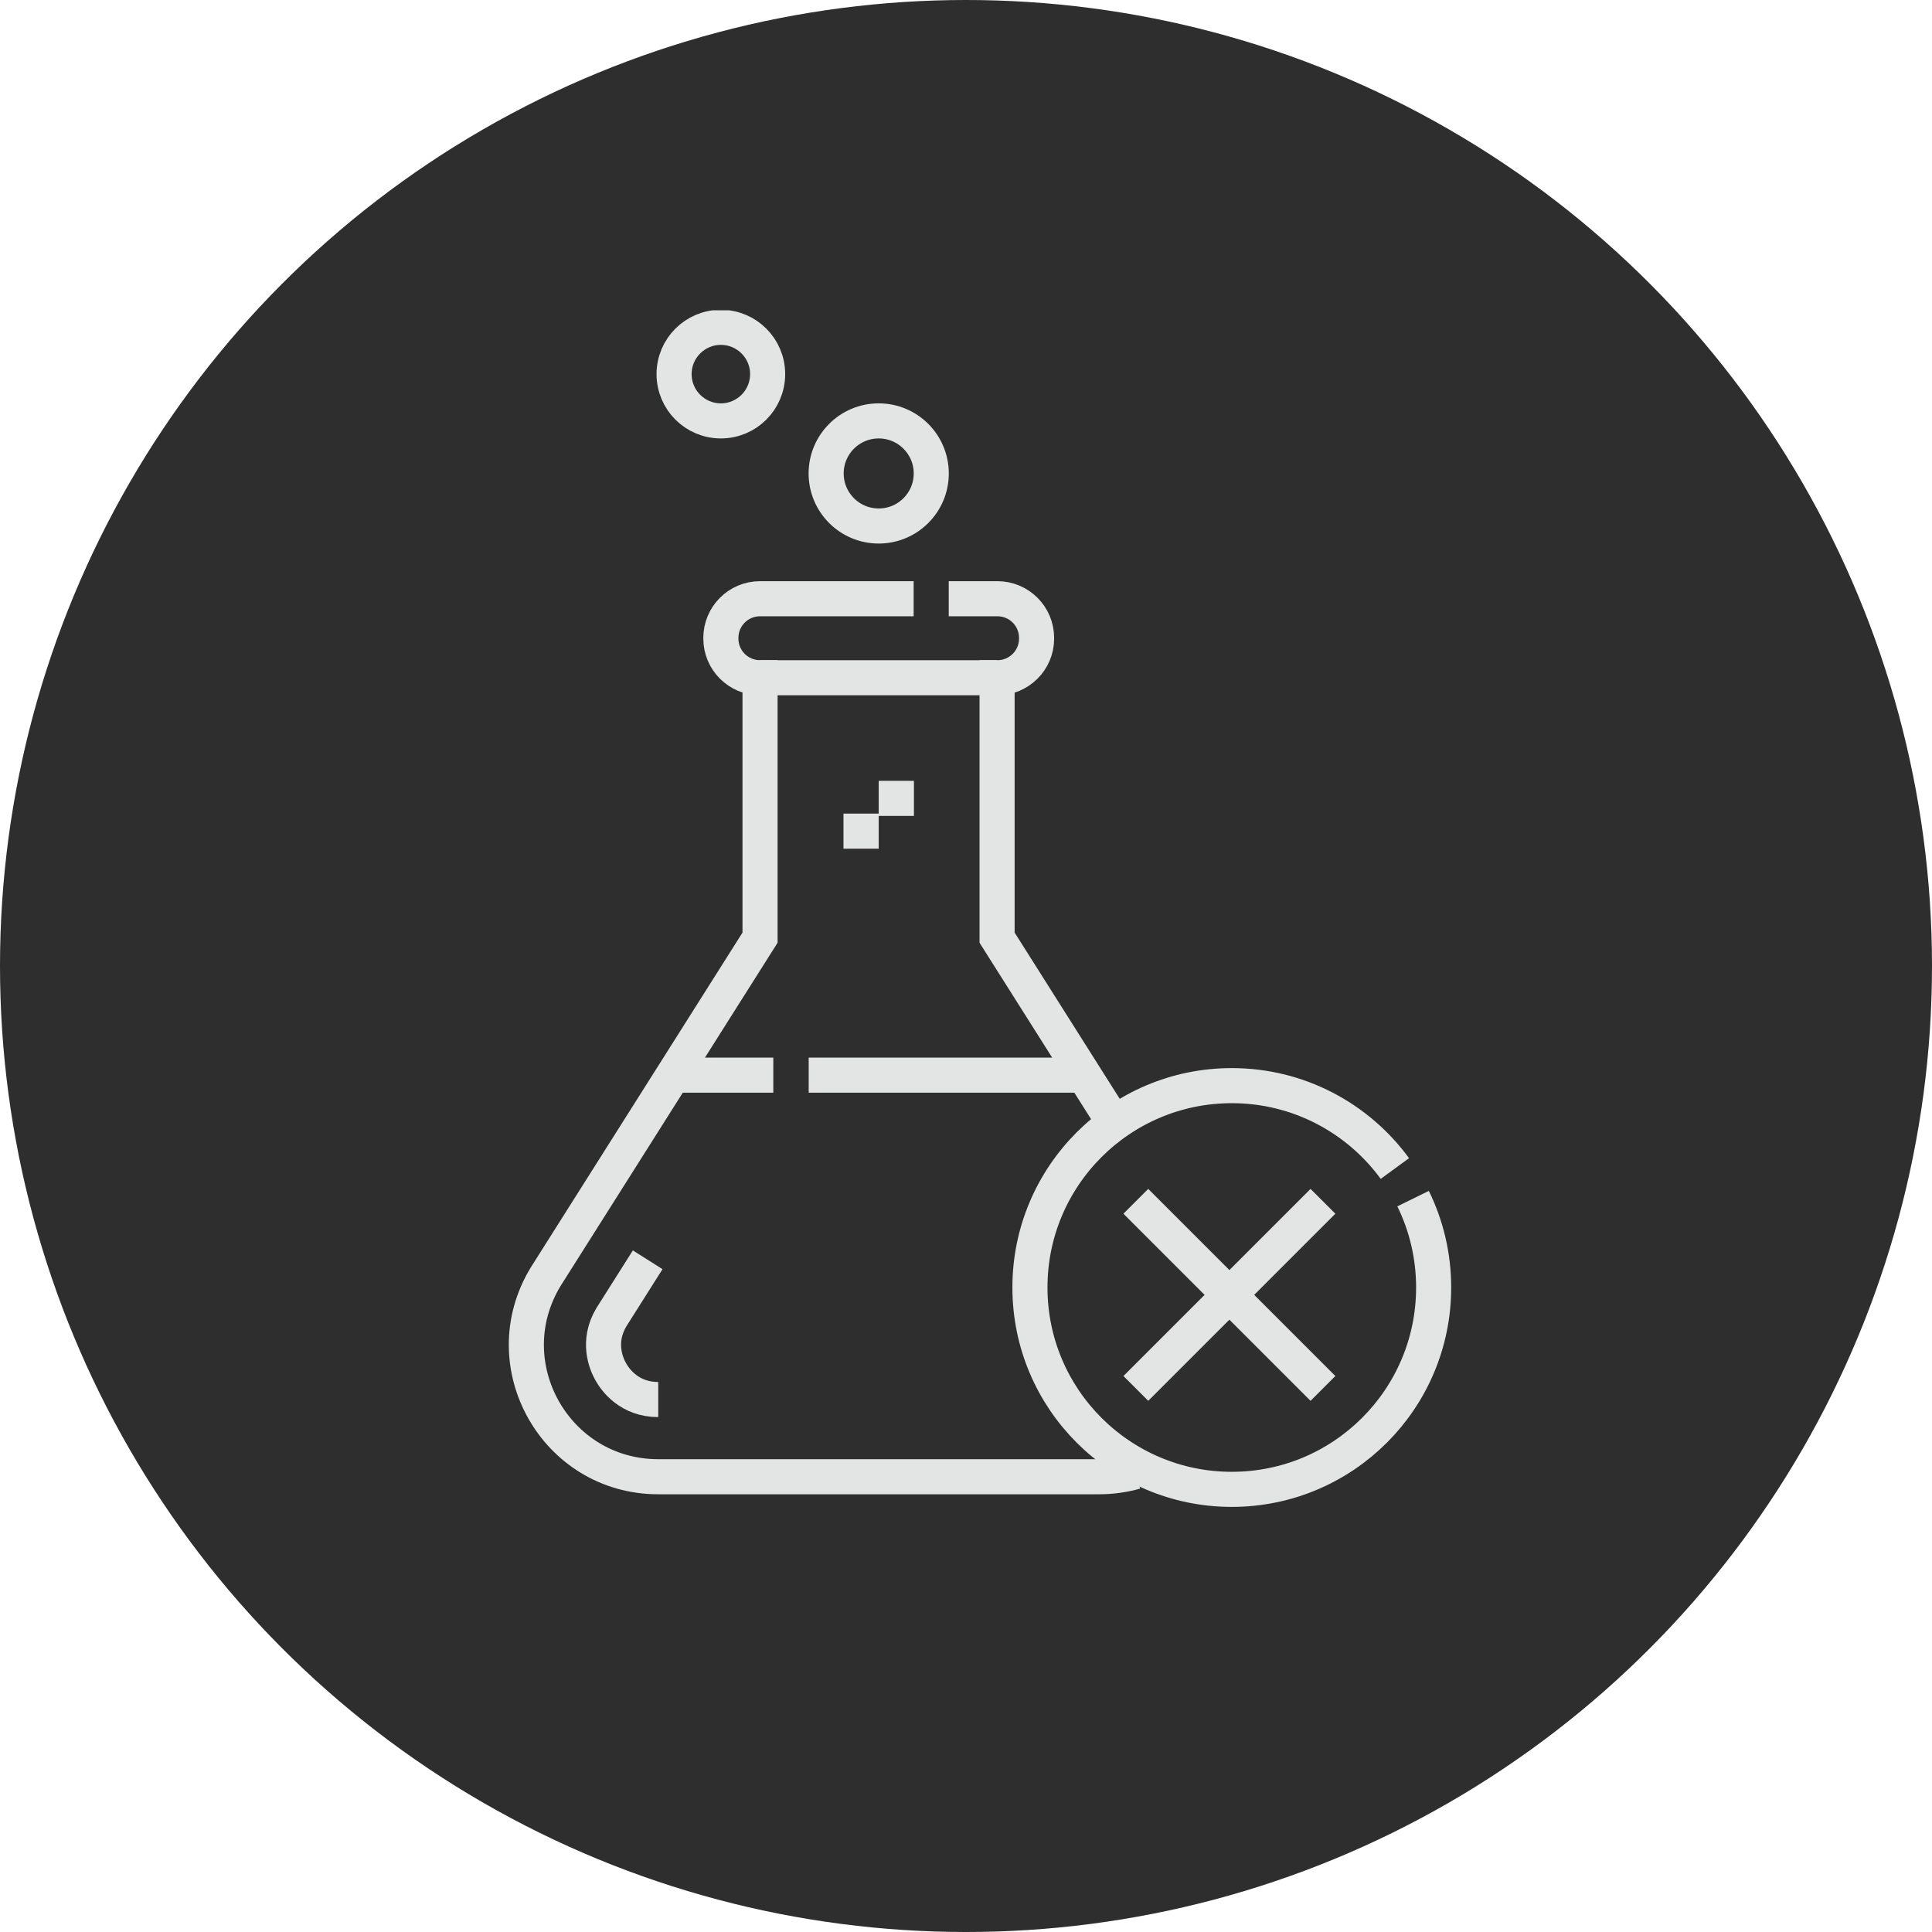
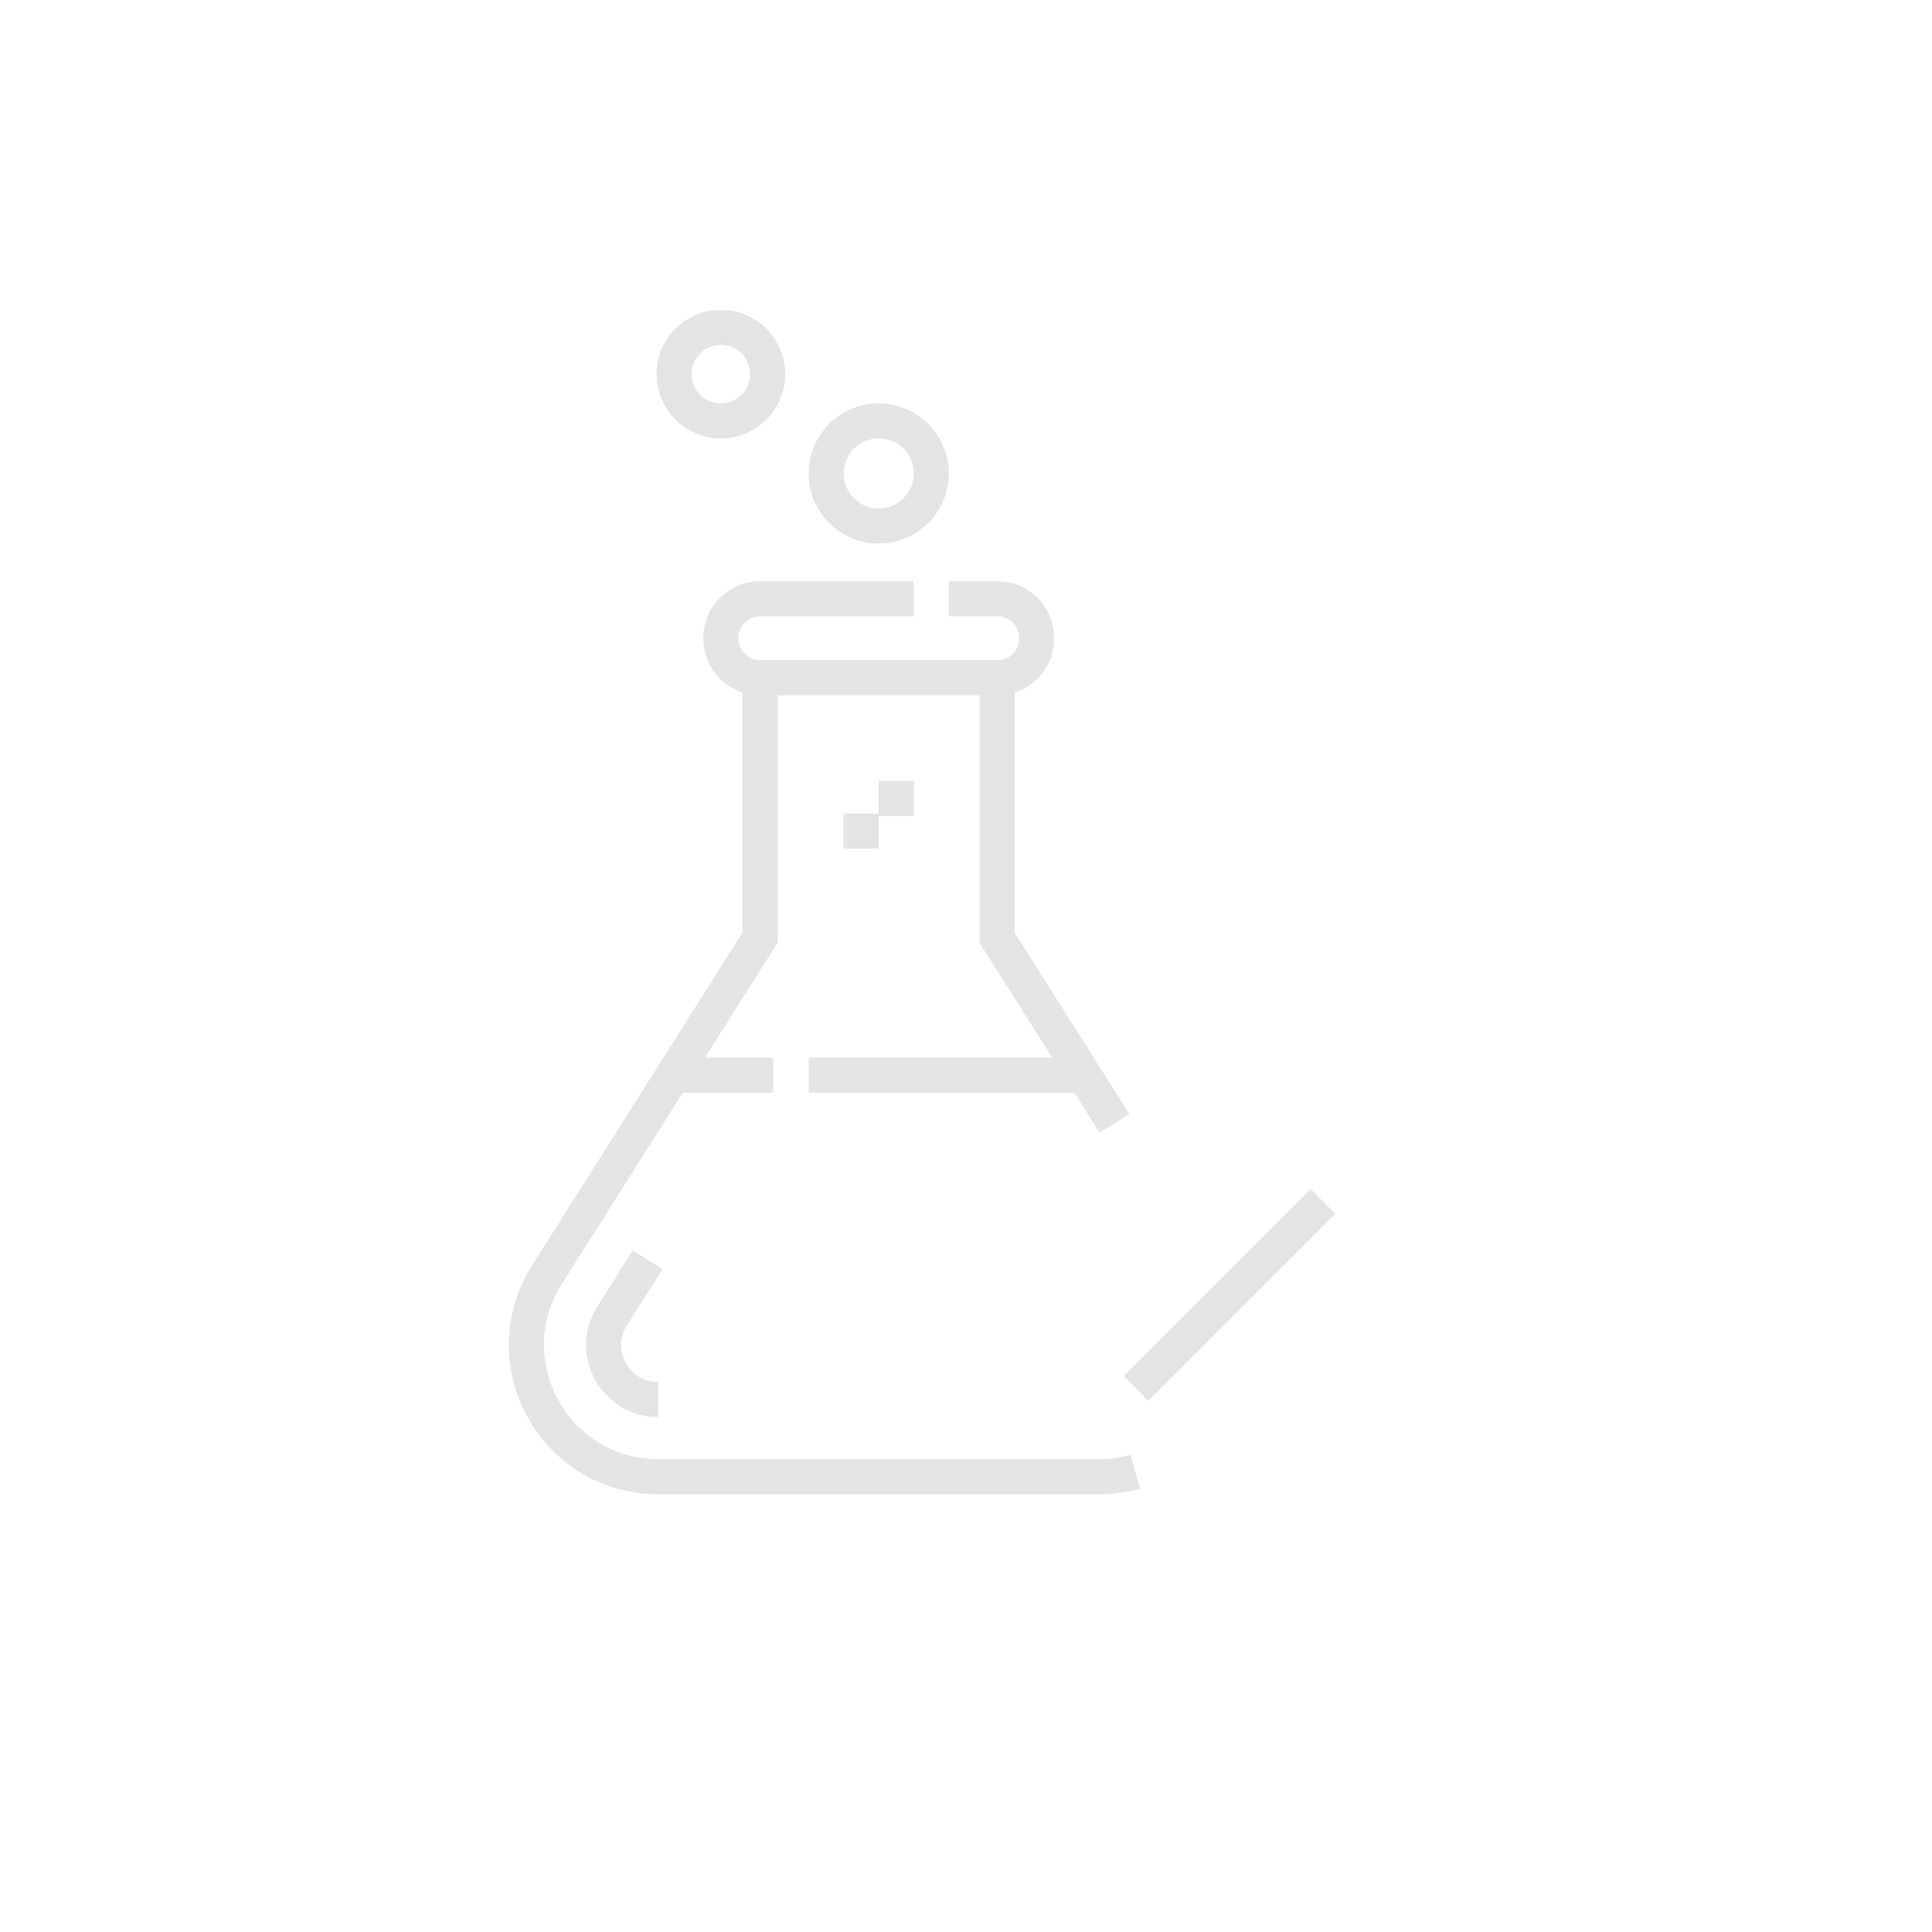
<svg xmlns="http://www.w3.org/2000/svg" version="1.1" width="512" height="512" x="0" y="0" viewBox="0 0 682.667 682.667" style="enable-background:new 0 0 512 512" xml:space="preserve" class="">
-   <circle r="341.334" cx="341.334" cy="341.334" fill="#2e2e2e" shape="circle" transform="matrix(1,0,0,1,0,0)" />
  <g transform="matrix(0.62,0,0,0.62,134.706,109.545)">
    <defs>
      <clipPath id="a" clipPathUnits="userSpaceOnUse">
-         <path d="M0 512h512V0H0Z" fill="#e2e5e3" opacity="1" data-original="#000000" />
+         <path d="M0 512h512V0H0" fill="#e2e5e3" opacity="1" data-original="#000000" />
      </clipPath>
    </defs>
    <g clip-path="url(#a)" transform="matrix(1.333 0 0 -1.333 0 682.667)">
      <path d="m0 0-15.531-24.564c-6.205-10.43-2.261-19.769-.265-23.316 2.009-3.571 8.01-11.875 20.309-11.875" style="stroke-width:15;stroke-linecap:butt;stroke-linejoin:miter;stroke-miterlimit:10;stroke-dasharray:none;stroke-opacity:1" transform="translate(113.923 106.063)" fill="none" stroke="#e2e5e3" stroke-width="15" stroke-linecap="butt" stroke-linejoin="miter" stroke-miterlimit="10" stroke-dasharray="none" stroke-opacity="" data-original="#000000" opacity="1" />
      <path d="M0 0h-65.673c-9.251 0-16.751-7.5-16.751-16.75v-.282c0-9.251 7.5-16.75 16.751-16.75v-111.129l-91.649-144.951c-22.782-37.522 4.231-85.524 48.127-85.524H79.194c5.488 0 10.711.75 15.606 2.136" style="stroke-width:15;stroke-linecap:butt;stroke-linejoin:miter;stroke-miterlimit:10;stroke-dasharray:none;stroke-opacity:1" transform="translate(227.63 388.693)" fill="none" stroke="#e2e5e3" stroke-width="15" stroke-linecap="butt" stroke-linejoin="miter" stroke-miterlimit="10" stroke-dasharray="none" stroke-opacity="" data-original="#000000" opacity="1" />
      <path d="m0 0-50.169 79.347v111.128h.141c9.251 0 16.75 7.5 16.75 16.751v.281c0 9.251-7.499 16.75-16.75 16.75h-20.814" style="stroke-width:15;stroke-linecap:butt;stroke-linejoin:miter;stroke-miterlimit:10;stroke-dasharray:none;stroke-opacity:1" transform="translate(313.473 164.435)" fill="none" stroke="#e2e5e3" stroke-width="15" stroke-linecap="butt" stroke-linejoin="miter" stroke-miterlimit="10" stroke-dasharray="none" stroke-opacity="" data-original="#000000" opacity="1" />
      <path d="M0 0h-41.363" style="stroke-width:15;stroke-linecap:butt;stroke-linejoin:miter;stroke-miterlimit:10;stroke-dasharray:none;stroke-opacity:1" transform="translate(167.63 185)" fill="none" stroke="#e2e5e3" stroke-width="15" stroke-linecap="butt" stroke-linejoin="miter" stroke-miterlimit="10" stroke-dasharray="none" stroke-opacity="" data-original="#000000" opacity="1" />
      <path d="M0 0h-116.237" style="stroke-width:15;stroke-linecap:butt;stroke-linejoin:miter;stroke-miterlimit:10;stroke-dasharray:none;stroke-opacity:1" transform="translate(298.993 185)" fill="none" stroke="#e2e5e3" stroke-width="15" stroke-linecap="butt" stroke-linejoin="miter" stroke-miterlimit="10" stroke-dasharray="none" stroke-opacity="" data-original="#000000" opacity="1" />
      <path d="M0 0h101.346" style="stroke-width:15;stroke-linecap:butt;stroke-linejoin:miter;stroke-miterlimit:10;stroke-dasharray:none;stroke-opacity:1" transform="translate(161.958 354.91)" fill="none" stroke="#e2e5e3" stroke-width="15" stroke-linecap="butt" stroke-linejoin="miter" stroke-miterlimit="10" stroke-dasharray="none" stroke-opacity="" data-original="#000000" opacity="1" />
      <path d="M0 0h-15.063" style="stroke-width:15;stroke-linecap:butt;stroke-linejoin:miter;stroke-miterlimit:10;stroke-dasharray:none;stroke-opacity:1" transform="translate(227.756 303.334)" fill="none" stroke="#e2e5e3" stroke-width="15" stroke-linecap="butt" stroke-linejoin="miter" stroke-miterlimit="10" stroke-dasharray="none" stroke-opacity="" data-original="#000000" opacity="1" />
      <path d="M0 0h-15.063" style="stroke-width:15;stroke-linecap:butt;stroke-linejoin:miter;stroke-miterlimit:10;stroke-dasharray:none;stroke-opacity:1" transform="translate(212.693 289.334)" fill="none" stroke="#e2e5e3" stroke-width="15" stroke-linecap="butt" stroke-linejoin="miter" stroke-miterlimit="10" stroke-dasharray="none" stroke-opacity="" data-original="#000000" opacity="1" />
      <path d="M0 0c0-11.045-8.954-20-20-20-11.045 0-20 8.955-20 20 0 11.046 8.955 20 20 20C-8.954 20 0 11.046 0 0Z" style="stroke-width:15;stroke-linecap:butt;stroke-linejoin:miter;stroke-miterlimit:10;stroke-dasharray:none;stroke-opacity:1" transform="translate(165.207 484.724)" fill="none" stroke="#e2e5e3" stroke-width="15" stroke-linecap="butt" stroke-linejoin="miter" stroke-miterlimit="10" stroke-dasharray="none" stroke-opacity="" data-original="#000000" opacity="1" />
      <path d="M0 0c0-12.409-10.06-22.469-22.469-22.469S-44.938-12.409-44.938 0s10.06 22.469 22.469 22.469S0 12.409 0 0Z" style="stroke-width:15;stroke-linecap:butt;stroke-linejoin:miter;stroke-miterlimit:10;stroke-dasharray:none;stroke-opacity:1" transform="translate(235.162 442.255)" fill="none" stroke="#e2e5e3" stroke-width="15" stroke-linecap="butt" stroke-linejoin="miter" stroke-miterlimit="10" stroke-dasharray="none" stroke-opacity="" data-original="#000000" opacity="1" />
-       <path d="M0 0c5.631-11.465 8.792-24.361 8.792-37.996 0-47.664-38.638-86.302-86.301-86.302-47.664 0-86.303 38.638-86.303 86.302 0 47.663 38.639 86.302 86.303 86.302 28.644 0 54.029-13.955 69.726-35.437" style="stroke-width:15;stroke-linecap:butt;stroke-linejoin:miter;stroke-miterlimit:10;stroke-dasharray:none;stroke-opacity:1" transform="translate(441.163 132.213)" fill="none" stroke="#e2e5e3" stroke-width="15" stroke-linecap="butt" stroke-linejoin="miter" stroke-miterlimit="10" stroke-dasharray="none" stroke-opacity="" data-original="#000000" opacity="1" />
-       <path d="m0 0 80-80" style="stroke-width:15;stroke-linecap:butt;stroke-linejoin:miter;stroke-miterlimit:10;stroke-dasharray:none;stroke-opacity:1" transform="translate(322.63 131.063)" fill="none" stroke="#e2e5e3" stroke-width="15" stroke-linecap="butt" stroke-linejoin="miter" stroke-miterlimit="10" stroke-dasharray="none" stroke-opacity="" data-original="#000000" opacity="1" />
      <path d="m0 0-80-80" style="stroke-width:15;stroke-linecap:butt;stroke-linejoin:miter;stroke-miterlimit:10;stroke-dasharray:none;stroke-opacity:1" transform="translate(402.63 131.063)" fill="none" stroke="#e2e5e3" stroke-width="15" stroke-linecap="butt" stroke-linejoin="miter" stroke-miterlimit="10" stroke-dasharray="none" stroke-opacity="" data-original="#000000" opacity="1" />
    </g>
  </g>
</svg>